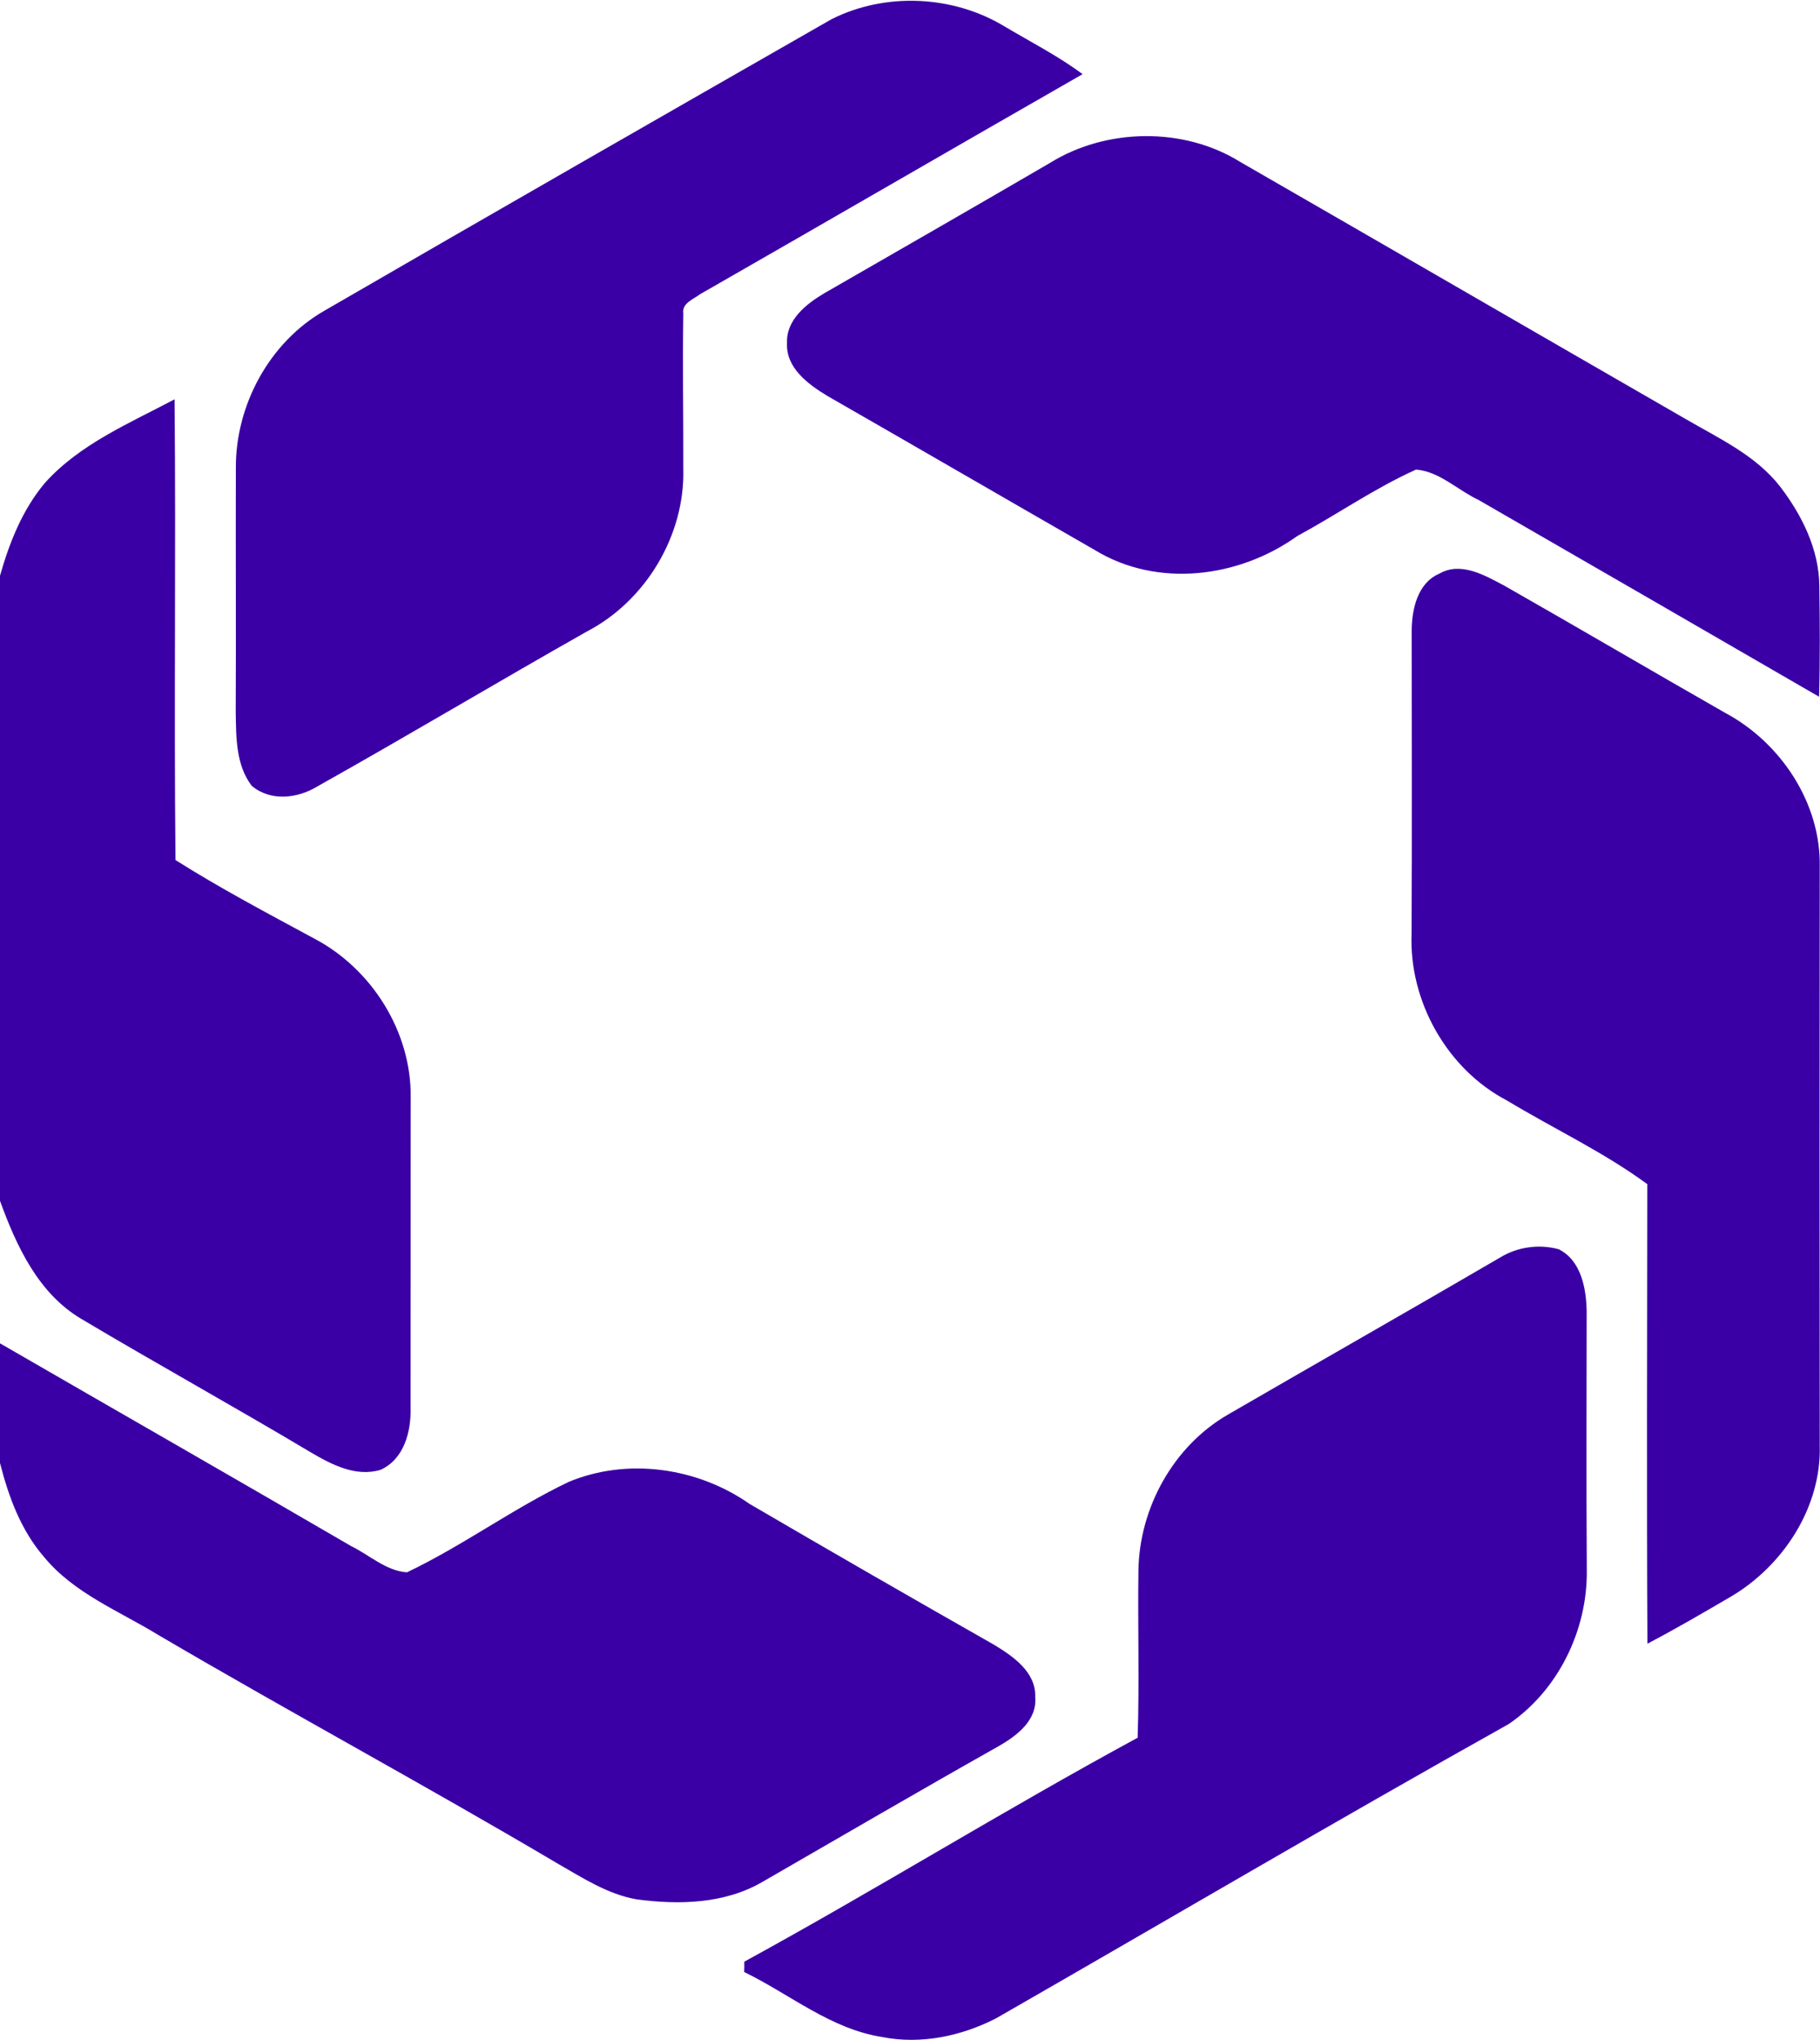
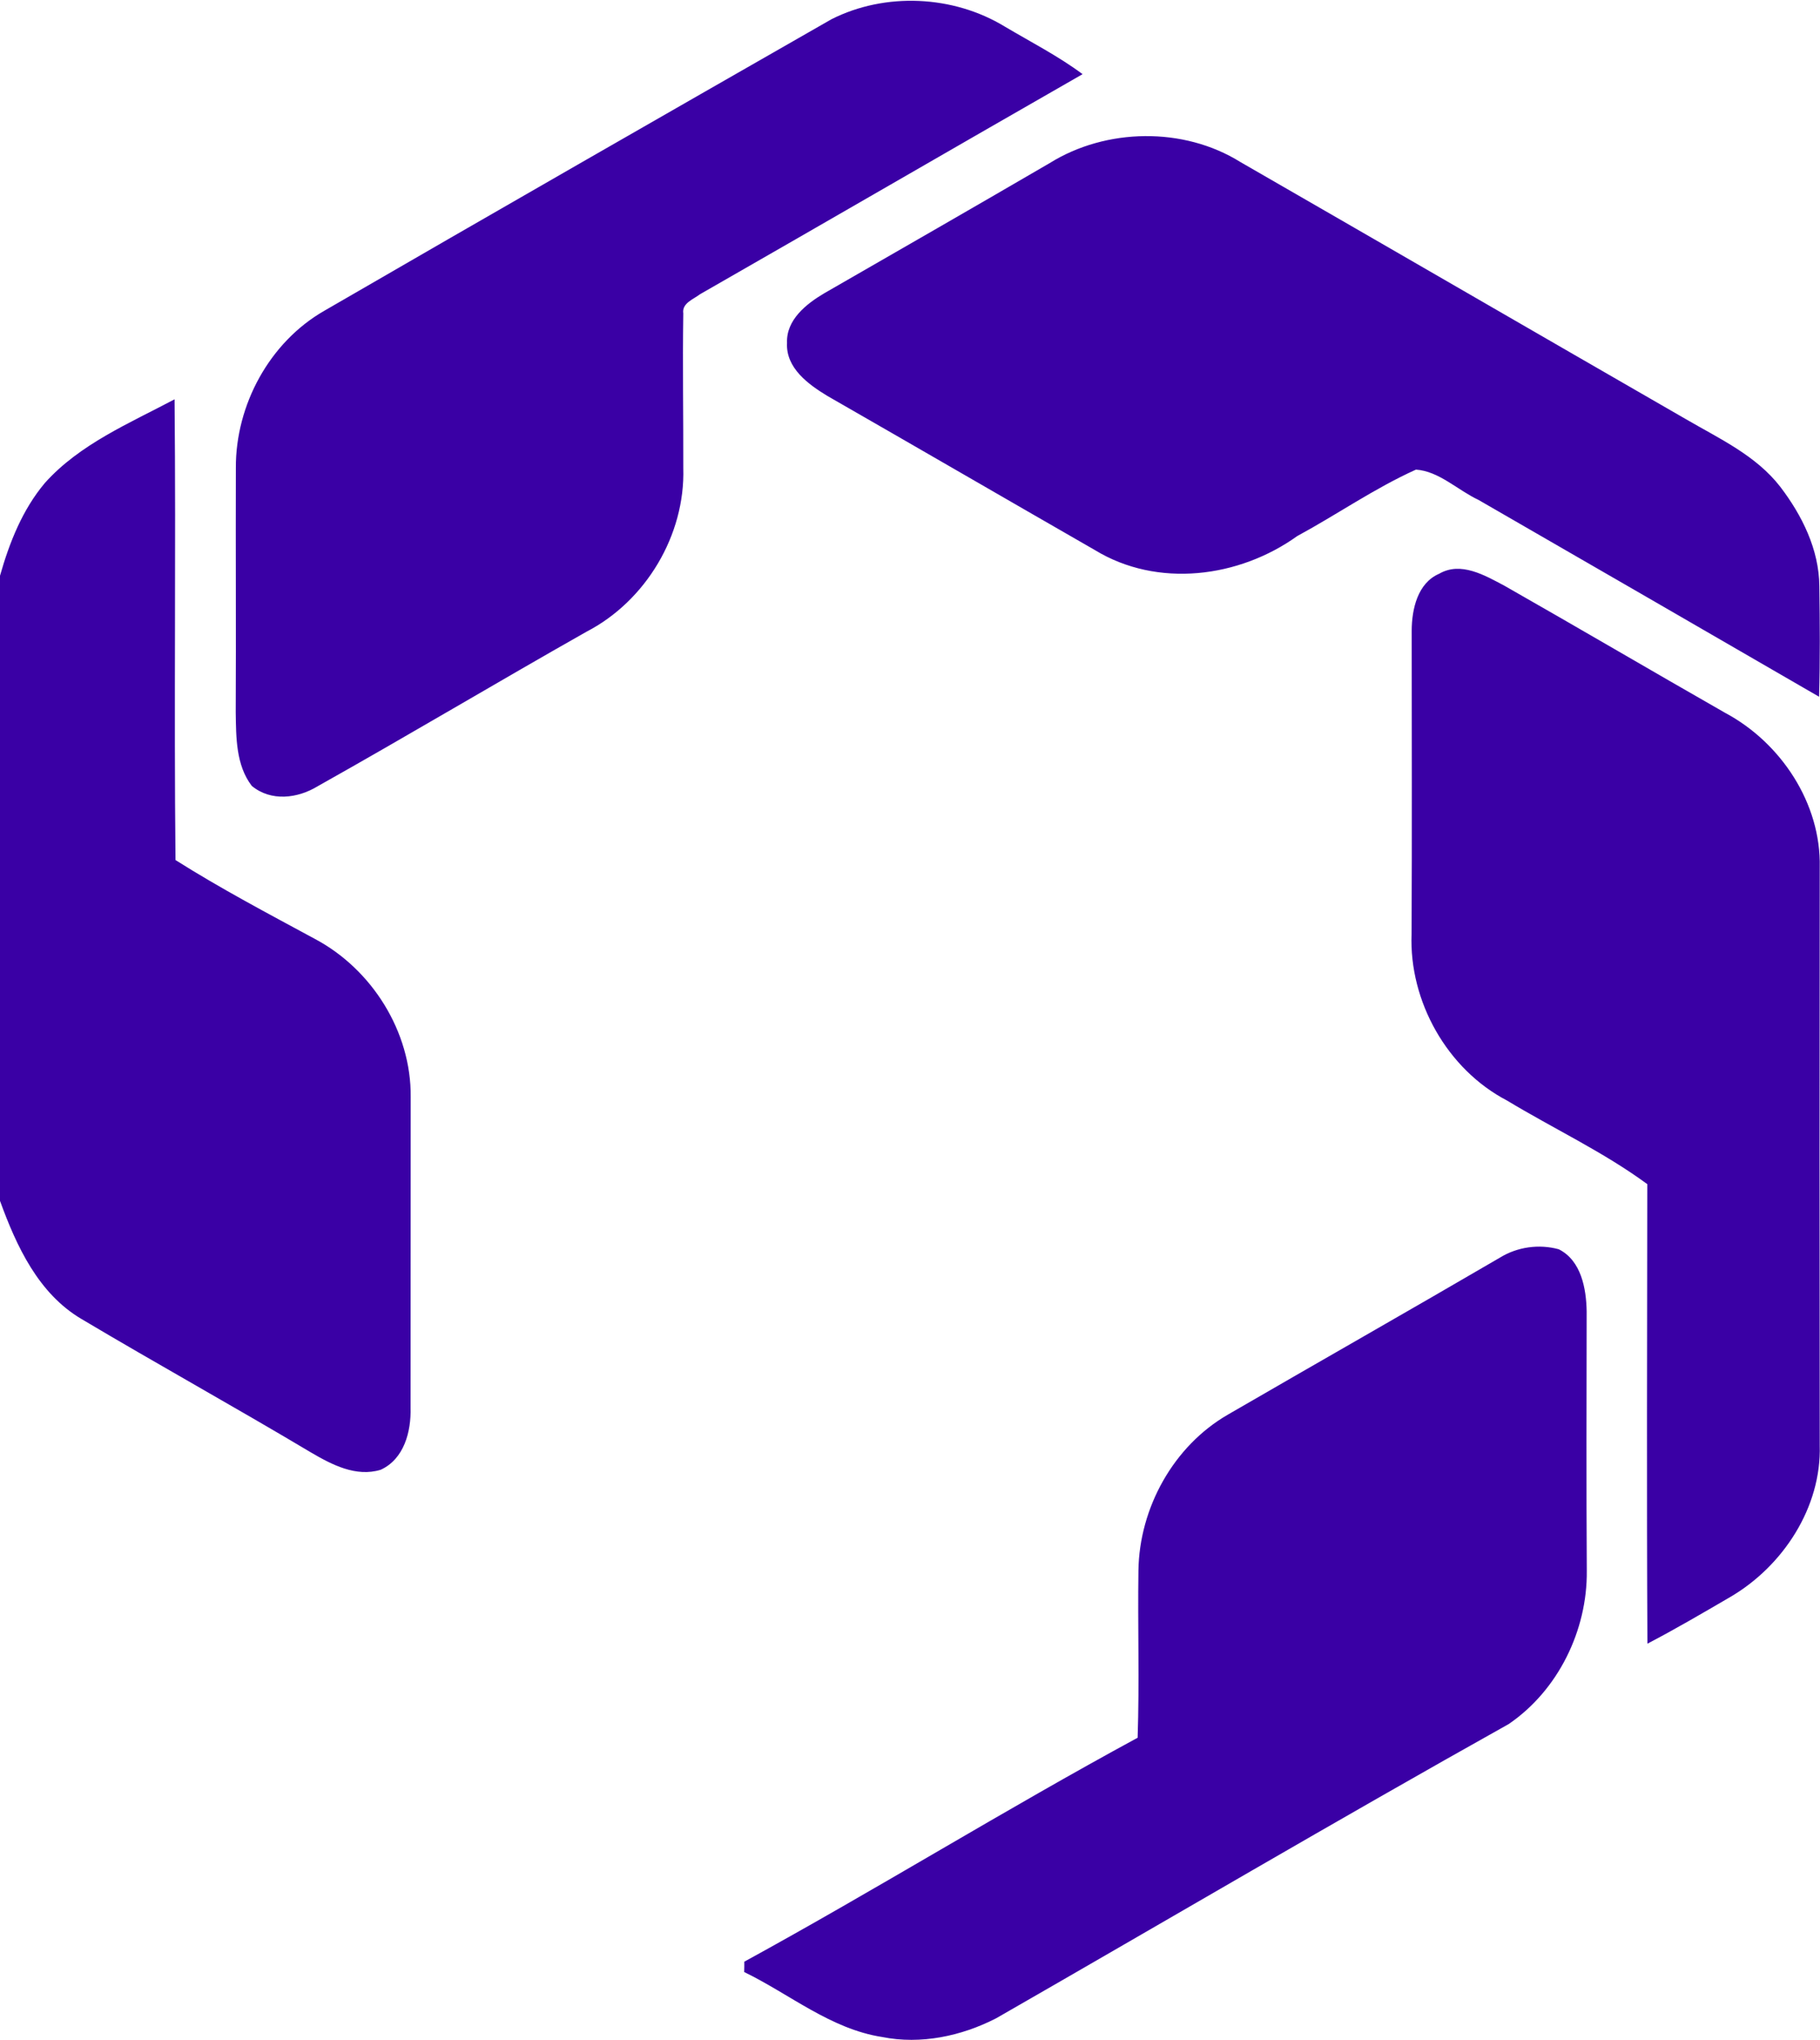
<svg xmlns="http://www.w3.org/2000/svg" version="1.2" viewBox="0 0 1372 1538" width="1372" height="1538">
  <title>Lucyd_Eyewear_Logo-svg</title>
  <style>
		.s0 { fill: #3a00a5 } 
	</style>
  <g id="#3a00a5ff">
-     <path id="Layer" class="s0" d="m626.8 14.5c40.6-20.5 91.8-18.1 130.6 5.5 19.7 11.7 40.3 22.2 58.7 35.9-96.2 55.1-192.2 110.8-288.4 165.9-4.9 3.8-13.8 6.7-12.6 14.5-0.6 38.9 0.1 77.7 0 116.6 1.5 50.4-28.2 100.1-73 123.3-67.7 38.3-134.6 78.3-202.5 116.4-15.2 9.3-35.3 11.8-49.8-0.2-12-15.7-11.8-36.6-12.1-55.4 0.3-61.5-0.1-122.9 0.1-184.4-0.2-47.3 25.3-94.6 66.6-118.3 127.2-73.7 254.8-146.8 382.4-219.8zm164.4 108.5c42.6-26.6 101.1-27.5 143.8-0.9 112 64.5 223.8 129.3 335.8 193.8 25.2 14.7 53 27.4 71.3 51.1 16.4 21.5 29.2 47.3 29.4 74.8 0.4 27.8 0.6 55.6-0.2 83.4q-128.3-74.3-256.8-148.4c-15.6-7.3-29.8-21.7-47.1-22.8-31.1 14-59.4 33.8-89.5 50.1-43.8 31.4-105.3 39.4-152.6 10.5-67.2-38.6-134.2-77.5-201.5-116.1-14.4-8.7-31.5-21.1-30.5-40-0.7-17.4 14.5-29.4 28-37.4 56.7-32.6 113.4-65.2 169.9-98.1zm-757.4 241.1c26.2-29.3 63.7-45 97.8-63.1 1.1 115.8-0.5 231.6 0.7 347.3 34 21.5 69.5 40.2 104.8 59.3 43.2 22.8 73 70.1 72.5 119.3q-0.1 117.1-0.1 234.3c0.5 17.8-4.8 38.6-22.5 46.7-18.6 5.7-36.8-3.8-52.5-13-57.3-34.2-115.7-66.5-173-100.6-32.6-19.2-49.1-55-61.5-89.1v-471.2c7.1-25 16.9-49.8 33.8-69.9zm1051.1 68.4c16.3-9.5 34.4 1.2 49 8.9 55.7 31.7 111 64.2 166.7 96 41.9 22.4 72.3 68.2 71.2 116.4q-0.3 217.8 0 435.6c1.4 46.9-27.8 91.3-67.6 114.5-20.6 12-41.2 24.1-62.3 35.1-0.6-115.4-0.2-230.9-0.1-346.4-33.1-24.3-70.6-41.8-105.7-63-45.1-23.5-73.9-74.7-72-125.4 0.4-76.3 0.1-152.6 0.1-229 0.1-15.9 4.4-35.7 20.7-42.7zm45.8 515.5c13.1-8.1 29.5-10.4 44.4-6.3 16.9 8.5 20.7 29.6 21 46.8-0.1 65.1-0.3 130.3 0.1 195.5 0.5 44.9-21.6 90.2-58.9 115.6-129.6 72.5-257.6 147.9-386.4 221.8-26.1 13.4-56.7 19.9-85.8 14.1-38.9-6-69.7-32.3-104.1-49 0.1-2 0.1-5.9 0.1-7.8 99.8-54.6 196.5-114.6 296.5-168.8 1.4-42 0-84.1 0.6-126.1 0.7-47.2 26.4-93.8 67.5-117.5 68.3-39.6 136.8-78.5 205-118.3zm-1130.7 64.6c88.2 51 176.8 101.6 264.8 152.9 13.7 6.7 26.4 18.7 42 19.7 42-20 79.9-48.1 122-68.2 44.3-18.4 97.1-10.8 136.2 16.6 61.1 35.7 122.4 71 184 106 14.4 8.7 32.1 20.6 31.4 39.7 1.5 17.8-14.3 29.4-28 37.2-59.3 33.4-118.2 67.8-177.2 101.8-28.7 16.9-63.3 17.7-95.4 13.4-21.6-3.8-40.3-16-59-26.7-99.7-59-201.7-114-301.7-172.7-29.6-18.1-63.6-31.4-86.1-58.9-17.3-20-26.6-45.4-33-70.6z" />
+     <path id="Layer" class="s0" d="m626.8 14.5c40.6-20.5 91.8-18.1 130.6 5.5 19.7 11.7 40.3 22.2 58.7 35.9-96.2 55.1-192.2 110.8-288.4 165.9-4.9 3.8-13.8 6.7-12.6 14.5-0.6 38.9 0.1 77.7 0 116.6 1.5 50.4-28.2 100.1-73 123.3-67.7 38.3-134.6 78.3-202.5 116.4-15.2 9.3-35.3 11.8-49.8-0.2-12-15.7-11.8-36.6-12.1-55.4 0.3-61.5-0.1-122.9 0.1-184.4-0.2-47.3 25.3-94.6 66.6-118.3 127.2-73.7 254.8-146.8 382.4-219.8zm164.4 108.5c42.6-26.6 101.1-27.5 143.8-0.9 112 64.5 223.8 129.3 335.8 193.8 25.2 14.7 53 27.4 71.3 51.1 16.4 21.5 29.2 47.3 29.4 74.8 0.4 27.8 0.6 55.6-0.2 83.4q-128.3-74.3-256.8-148.4c-15.6-7.3-29.8-21.7-47.1-22.8-31.1 14-59.4 33.8-89.5 50.1-43.8 31.4-105.3 39.4-152.6 10.5-67.2-38.6-134.2-77.5-201.5-116.1-14.4-8.7-31.5-21.1-30.5-40-0.7-17.4 14.5-29.4 28-37.4 56.7-32.6 113.4-65.2 169.9-98.1zm-757.4 241.1c26.2-29.3 63.7-45 97.8-63.1 1.1 115.8-0.5 231.6 0.7 347.3 34 21.5 69.5 40.2 104.8 59.3 43.2 22.8 73 70.1 72.5 119.3q-0.1 117.1-0.1 234.3c0.5 17.8-4.8 38.6-22.5 46.7-18.6 5.7-36.8-3.8-52.5-13-57.3-34.2-115.7-66.5-173-100.6-32.6-19.2-49.1-55-61.5-89.1v-471.2c7.1-25 16.9-49.8 33.8-69.9zm1051.1 68.4c16.3-9.5 34.4 1.2 49 8.9 55.7 31.7 111 64.2 166.7 96 41.9 22.4 72.3 68.2 71.2 116.4q-0.3 217.8 0 435.6c1.4 46.9-27.8 91.3-67.6 114.5-20.6 12-41.2 24.1-62.3 35.1-0.6-115.4-0.2-230.9-0.1-346.4-33.1-24.3-70.6-41.8-105.7-63-45.1-23.5-73.9-74.7-72-125.4 0.4-76.3 0.1-152.6 0.1-229 0.1-15.9 4.4-35.7 20.7-42.7zm45.8 515.5c13.1-8.1 29.5-10.4 44.4-6.3 16.9 8.5 20.7 29.6 21 46.8-0.1 65.1-0.3 130.3 0.1 195.5 0.5 44.9-21.6 90.2-58.9 115.6-129.6 72.5-257.6 147.9-386.4 221.8-26.1 13.4-56.7 19.9-85.8 14.1-38.9-6-69.7-32.3-104.1-49 0.1-2 0.1-5.9 0.1-7.8 99.8-54.6 196.5-114.6 296.5-168.8 1.4-42 0-84.1 0.6-126.1 0.7-47.2 26.4-93.8 67.5-117.5 68.3-39.6 136.8-78.5 205-118.3zm-1130.7 64.6z" />
  </g>
</svg>